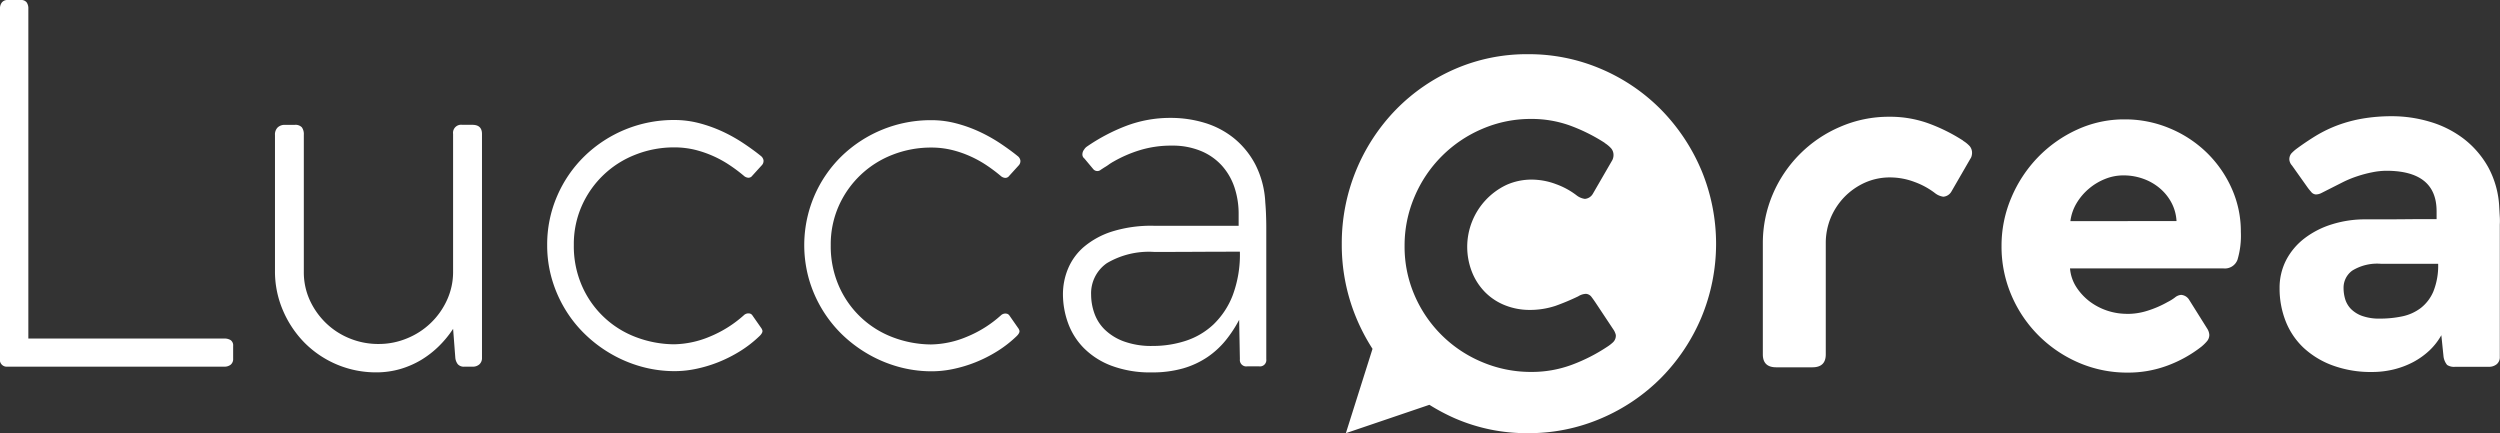
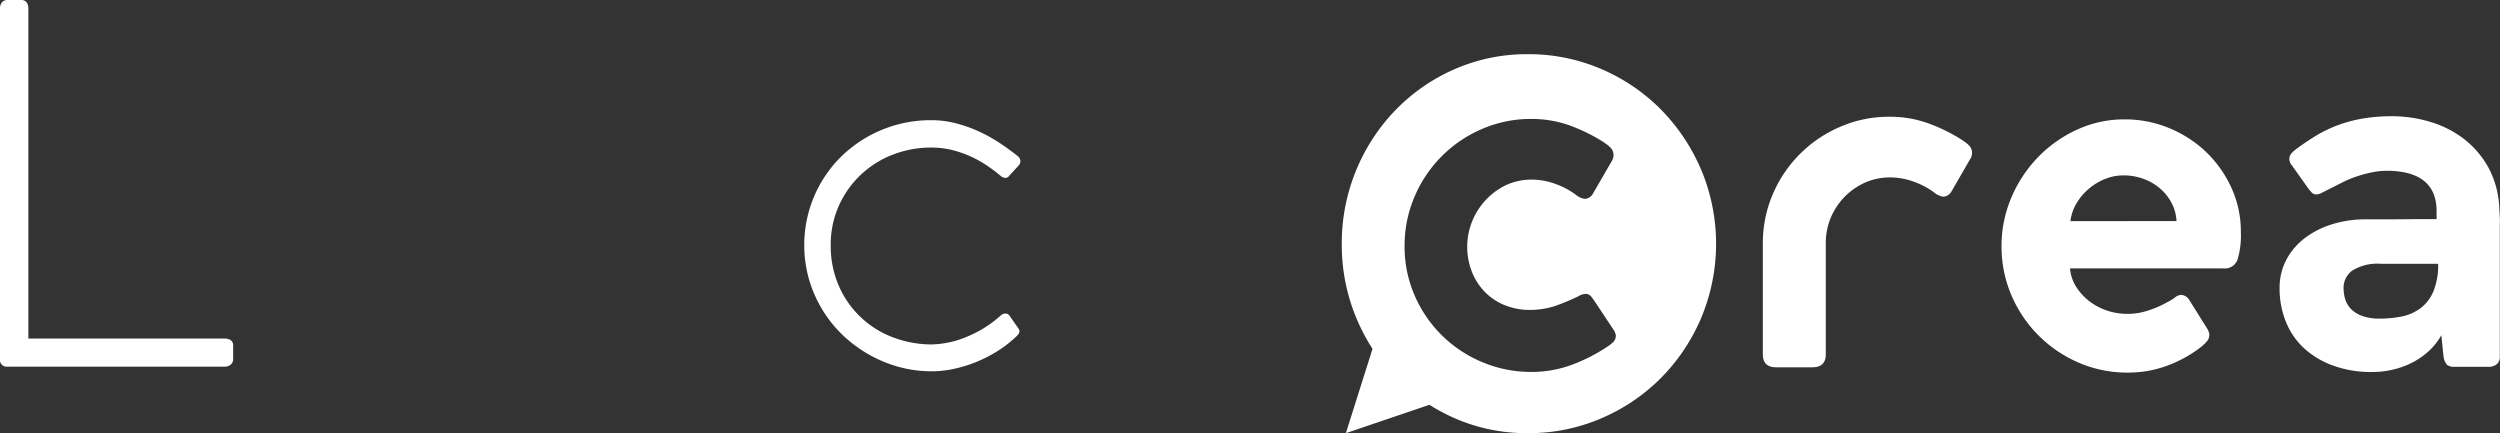
<svg xmlns="http://www.w3.org/2000/svg" width="127" height="22.01" viewBox="0 0 127 22.01">
  <rect x="0" y="0" width="127" height="22.01" fill="#333333" stroke="none" />
  <g transform="translate(-23.014 -2.995)">
-     <path d="M60.8,11.924a7.938,7.938,0,0,0-.709-.532,5.607,5.607,0,0,0-1.76-.785,4.468,4.468,0,0,0-1.066-.125,5.316,5.316,0,0,0-1.955.364,4.921,4.921,0,0,0-2.733,2.589,4.8,4.8,0,0,0-.413,2.012,5.022,5.022,0,0,0,.413,2.068,4.852,4.852,0,0,0,2.727,2.6,5.569,5.569,0,0,0,1.949.37,4.873,4.873,0,0,0,1.8-.382,6,6,0,0,0,1.755-1.1.332.332,0,0,1,.314-.076.224.224,0,0,1,.112.087l.439.628a.409.409,0,0,1,.07.139c.021.075-.033.174-.133.274a5.972,5.972,0,0,1-.978.766,7.035,7.035,0,0,1-1.121.57,6.789,6.789,0,0,1-1.179.351,5.269,5.269,0,0,1-1.147.106,6.275,6.275,0,0,1-1.623-.238,6.568,6.568,0,0,1-1.5-.634A6.689,6.689,0,0,1,52.76,20a6.26,6.26,0,0,1-1.028-1.279,6.424,6.424,0,0,1-.677-1.535,6.111,6.111,0,0,1-.244-1.742,6.178,6.178,0,0,1,.508-2.495A6.3,6.3,0,0,1,52.7,10.935a6.507,6.507,0,0,1,4.58-1.844,4.975,4.975,0,0,1,1.261.163,7.086,7.086,0,0,1,1.184.426,7.934,7.934,0,0,1,1.052.59c.327.218.62.43.878.639a.361.361,0,0,1,.145.225.316.316,0,0,1-.082.251l-.49.539a.236.236,0,0,1-.193.1A.373.373,0,0,1,60.8,11.924Z" fill="#fff" />
    <path d="M23.014,3.434a.479.479,0,0,1,.1-.32.358.358,0,0,1,.289-.119h.664a.352.352,0,0,1,.3.119.53.53,0,0,1,.087.32V20.193h9.953a.584.584,0,0,1,.326.082.325.325,0,0,1,.125.294v.64a.375.375,0,0,1-.125.312.5.5,0,0,1-.326.1H23.4a.349.349,0,0,1-.389-.4Z" fill="#fff" />
-     <path d="M36.983,9.852a.5.5,0,0,1,.137-.383.509.509,0,0,1,.364-.131h.5a.444.444,0,0,1,.364.125.594.594,0,0,1,.1.376v6.969a3.418,3.418,0,0,0,.306,1.442,3.84,3.84,0,0,0,.823,1.16,3.75,3.75,0,0,0,1.2.776,3.818,3.818,0,0,0,1.467.283A3.732,3.732,0,0,0,43.7,20.18a3.785,3.785,0,0,0,2.024-1.949,3.413,3.413,0,0,0,.307-1.447V9.8a.41.41,0,0,1,.465-.464h.514c.326,0,.489.154.489.464V21.171a.424.424,0,0,1-.132.332.494.494,0,0,1-.345.119h-.414a.41.41,0,0,1-.338-.125.636.636,0,0,1-.126-.326L46.032,19.7a5.359,5.359,0,0,1-.72.878,4.9,4.9,0,0,1-.9.7,4.6,4.6,0,0,1-1.066.464,4.362,4.362,0,0,1-1.216.169,5.11,5.11,0,0,1-3.64-1.5,5.284,5.284,0,0,1-1.1-1.642,5,5,0,0,1-.407-2.019Z" fill="#fff" />
    <path d="M73.851,11.932a8.249,8.249,0,0,0-.707-.532,5.608,5.608,0,0,0-.821-.457,5.391,5.391,0,0,0-.94-.327,4.417,4.417,0,0,0-1.066-.125,5.339,5.339,0,0,0-1.955.363,4.93,4.93,0,0,0-2.733,2.589,4.8,4.8,0,0,0-.413,2.012,5.03,5.03,0,0,0,.413,2.069,4.852,4.852,0,0,0,2.727,2.6,5.571,5.571,0,0,0,1.948.369,4.861,4.861,0,0,0,1.805-.382,5.937,5.937,0,0,0,1.755-1.1.33.33,0,0,1,.314-.075.227.227,0,0,1,.114.087l.437.627a.4.4,0,0,1,.071.139c.021.076-.033.175-.133.274a5.919,5.919,0,0,1-.978.766,6.993,6.993,0,0,1-1.121.57,6.815,6.815,0,0,1-1.179.351,5.275,5.275,0,0,1-1.147.106,6.269,6.269,0,0,1-1.623-.238,6.628,6.628,0,0,1-1.5-.633,6.766,6.766,0,0,1-1.305-.977,6.39,6.39,0,0,1-1.7-2.815,6.361,6.361,0,0,1,.264-4.236,6.3,6.3,0,0,1,1.379-2.018A6.512,6.512,0,0,1,70.329,9.1a4.924,4.924,0,0,1,1.261.163,7,7,0,0,1,1.184.425,8.011,8.011,0,0,1,1.053.59c.325.218.618.43.877.64a.358.358,0,0,1,.145.225.315.315,0,0,1-.082.251l-.489.538a.237.237,0,0,1-.194.1A.377.377,0,0,1,73.851,11.932Z" fill="#fff" />
-     <path d="M78.1,11.046A.256.256,0,0,1,78,10.821a.4.4,0,0,1,.089-.23.489.489,0,0,1,.126-.14,9.416,9.416,0,0,1,2.006-1.06,6.31,6.31,0,0,1,2.268-.407,5.93,5.93,0,0,1,1.718.25,4.385,4.385,0,0,1,1.486.778,4.267,4.267,0,0,1,1.09,1.335,4.7,4.7,0,0,1,.507,1.924c.017.2.03.4.037.6s.014.411.014.628v6.743a.322.322,0,0,1-.364.364h-.6A.327.327,0,0,1,86,21.243l-.037-2a6.385,6.385,0,0,1-.683,1.04,4.309,4.309,0,0,1-.928.852,4.366,4.366,0,0,1-1.228.571,5.654,5.654,0,0,1-1.6.207,5.6,5.6,0,0,1-2.049-.339,3.928,3.928,0,0,1-1.405-.9,3.494,3.494,0,0,1-.8-1.271,4.3,4.3,0,0,1-.258-1.467,3.357,3.357,0,0,1,.258-1.291,2.959,2.959,0,0,1,.808-1.11,4.18,4.18,0,0,1,1.423-.777,6.647,6.647,0,0,1,2.112-.294h4.324v-.59a4.234,4.234,0,0,0-.212-1.359,3.144,3.144,0,0,0-.634-1.1,2.952,2.952,0,0,0-1.059-.745,3.738,3.738,0,0,0-1.491-.277,5.393,5.393,0,0,0-1.649.239,6.506,6.506,0,0,0-1.321.577c-.034.016-.169.1-.227.143s-.123.086-.2.132-.139.09-.206.132a.269.269,0,0,1-.389-.033M86,15.781q-1.092,0-2.163.006t-2.175.007a4.188,4.188,0,0,0-2.419.57,1.863,1.863,0,0,0-.8,1.611,2.831,2.831,0,0,0,.158.914,2.158,2.158,0,0,0,.519.834,2.74,2.74,0,0,0,.966.608,4.066,4.066,0,0,0,1.491.238,5.353,5.353,0,0,0,1.661-.257,3.753,3.753,0,0,0,1.411-.827,4.085,4.085,0,0,0,.983-1.479A5.906,5.906,0,0,0,86,15.781Z" fill="#fff" />
    <path d="M131.022,18.94a3.333,3.333,0,0,0,1.079-.158,5.225,5.225,0,0,0,1.027-.444,2.36,2.36,0,0,0,.375-.232.552.552,0,0,1,.315-.131.522.522,0,0,1,.389.225l.927,1.479a.673.673,0,0,1,.113.326.492.492,0,0,1-.125.332,2.284,2.284,0,0,1-.277.27,6.427,6.427,0,0,1-1.736.964,5.708,5.708,0,0,1-2.01.352,6.192,6.192,0,0,1-2.477-.5,6.555,6.555,0,0,1-2.037-1.373,6.472,6.472,0,0,1-1.385-2.043,6.264,6.264,0,0,1-.508-2.513,6.2,6.2,0,0,1,.5-2.463,6.68,6.68,0,0,1,1.353-2.051,6.548,6.548,0,0,1,1.987-1.4,5.708,5.708,0,0,1,2.414-.521,5.851,5.851,0,0,1,2.28.451,5.99,5.99,0,0,1,1.881,1.229,5.88,5.88,0,0,1,1.272,1.817,5.321,5.321,0,0,1,.47,2.219,4.276,4.276,0,0,1-.169,1.41.682.682,0,0,1-.709.446h-7.8a2.055,2.055,0,0,0,.332.965,2.912,2.912,0,0,0,.682.726,3.154,3.154,0,0,0,1.83.615Zm2.559-4.714a2.24,2.24,0,0,0-.239-.9,2.466,2.466,0,0,0-.577-.739,2.7,2.7,0,0,0-.846-.5,2.953,2.953,0,0,0-1.047-.182,2.477,2.477,0,0,0-.921.182,2.969,2.969,0,0,0-.828.5,2.917,2.917,0,0,0-.62.733,2.334,2.334,0,0,0-.313.908Z" fill="#fff" />
    <path d="M150,13.952c-.008-.151-.016-.3-.025-.44a4.671,4.671,0,0,0-.57-2.042,4.732,4.732,0,0,0-1.248-1.436,5.265,5.265,0,0,0-1.7-.852,6.714,6.714,0,0,0-1.924-.283,8.8,8.8,0,0,0-1.5.12,7.026,7.026,0,0,0-1.264.338,6.637,6.637,0,0,0-1.092.526c-.338.206-.671.429-1,.672a1.923,1.923,0,0,0-.27.244.467.467,0,0,0-.093.319.515.515,0,0,0,.136.288l.765,1.078a2.562,2.562,0,0,0,.2.251.329.329,0,0,0,.244.138.631.631,0,0,0,.264-.063L142,12.265a5.486,5.486,0,0,1,.753-.313,6.042,6.042,0,0,1,.783-.207,3.729,3.729,0,0,1,.7-.075q2.556,0,2.557,2.056v.4c-.535,0-1.069,0-1.6.006s-1.061.006-1.586.006h-.426a5.621,5.621,0,0,0-1.7.251,4.461,4.461,0,0,0-1.391.708,3.339,3.339,0,0,0-.934,1.1,3.06,3.06,0,0,0-.339,1.435,4.523,4.523,0,0,0,.308,1.679,3.729,3.729,0,0,0,.907,1.348,4.378,4.378,0,0,0,1.481.9,5.619,5.619,0,0,0,2,.333,4.6,4.6,0,0,0,1.109-.132,4.3,4.3,0,0,0,.991-.376,3.842,3.842,0,0,0,.821-.589,3.272,3.272,0,0,0,.6-.771l.112,1.09a.843.843,0,0,0,.182.42.634.634,0,0,0,.407.094h1.706a.613.613,0,0,0,.406-.131.455.455,0,0,0,.157-.37V14.4C150.014,14.252,150.011,14.1,150,13.952ZM146.63,17.8a2.1,2.1,0,0,1-.647.847,2.347,2.347,0,0,1-.939.42,5.421,5.421,0,0,1-1.121.113A2.574,2.574,0,0,1,143,19.04a1.528,1.528,0,0,1-.564-.357,1.235,1.235,0,0,1-.288-.494,2,2,0,0,1-.081-.565,1.07,1.07,0,0,1,.445-.884,2.419,2.419,0,0,1,1.46-.344h2.9A3.517,3.517,0,0,1,146.63,17.8Z" fill="#fff" />
-     <path d="M123.491,12.724l-.007.008,0,0Z" fill="#fff" />
+     <path d="M123.491,12.724Z" fill="#fff" />
    <path d="M122.736,10.145h.014a8.816,8.816,0,0,0-1.819-.9A5.734,5.734,0,0,0,119,8.926a6.193,6.193,0,0,0-2.5.509,6.48,6.48,0,0,0-3.434,3.44,6.312,6.312,0,0,0-.5,2.425h0V21c0,.435.227.654.68.654h1.837c.453,0,.68-.219.68-.654V15.3h0A3.379,3.379,0,0,1,116,14.094a3.457,3.457,0,0,1,.7-1.081,3.411,3.411,0,0,1,1.045-.736,3.1,3.1,0,0,1,1.29-.269,3.536,3.536,0,0,1,1.238.231,3.891,3.891,0,0,1,1.063.585.88.88,0,0,0,.4.164.518.518,0,0,0,.406-.256l.964-1.669a.423.423,0,0,0,.065-.138.624.624,0,0,0,.023-.151.528.528,0,0,0-.117-.352A1.517,1.517,0,0,0,122.736,10.145Z" fill="#fff" />
    <path d="M109.439,11.631a9.835,9.835,0,0,0-2.045-3.068A9.517,9.517,0,0,0,104.355,6.5a9.315,9.315,0,0,0-3.719-.752,9.155,9.155,0,0,0-3.708.752,9.467,9.467,0,0,0-3,2.064,9.727,9.727,0,0,0-2.752,6.813,9.658,9.658,0,0,0,.736,3.765,10,10,0,0,0,.826,1.574L91.384,25l4.243-1.441a10.127,10.127,0,0,0,1.3.689,9.138,9.138,0,0,0,3.708.752,9.3,9.3,0,0,0,3.719-.752,9.571,9.571,0,0,0,3.039-2.054,9.732,9.732,0,0,0,2.045-3.058,9.739,9.739,0,0,0,0-7.51Zm-4.489,8.757a2.006,2.006,0,0,1-.283.219,8.776,8.776,0,0,1-1.8.918,5.846,5.846,0,0,1-2.067.364,6.349,6.349,0,0,1-2.492-.5A6.415,6.415,0,0,1,94.876,18a6.188,6.188,0,0,1-.509-2.507,6.288,6.288,0,0,1,.509-2.512,6.474,6.474,0,0,1,3.43-3.436,6.2,6.2,0,0,1,2.492-.508,5.757,5.757,0,0,1,1.928.32,8.9,8.9,0,0,1,1.816.9h-.012a1.57,1.57,0,0,1,.332.277.518.518,0,0,1,.118.351.544.544,0,0,1-.024.151.471.471,0,0,1-.062.138l-.965,1.668.01-.01-.012.013,0,0a.512.512,0,0,1-.4.253.868.868,0,0,1-.4-.162,3.857,3.857,0,0,0-1.062-.584,3.516,3.516,0,0,0-1.237-.233,3.1,3.1,0,0,0-1.288.27,3.484,3.484,0,0,0-1.745,4.434,3.057,3.057,0,0,0,.671,1.024,2.946,2.946,0,0,0,1.011.659,3.369,3.369,0,0,0,1.263.233,4.128,4.128,0,0,0,1.294-.207,11.762,11.762,0,0,0,1.155-.484.79.79,0,0,1,.39-.126.385.385,0,0,1,.288.164c.076.1.155.213.239.34l.892,1.344a.806.806,0,0,1,.069.144.383.383,0,0,1,.032.119A.467.467,0,0,1,104.95,20.388Z" fill="#fff" />
  </g>
</svg>